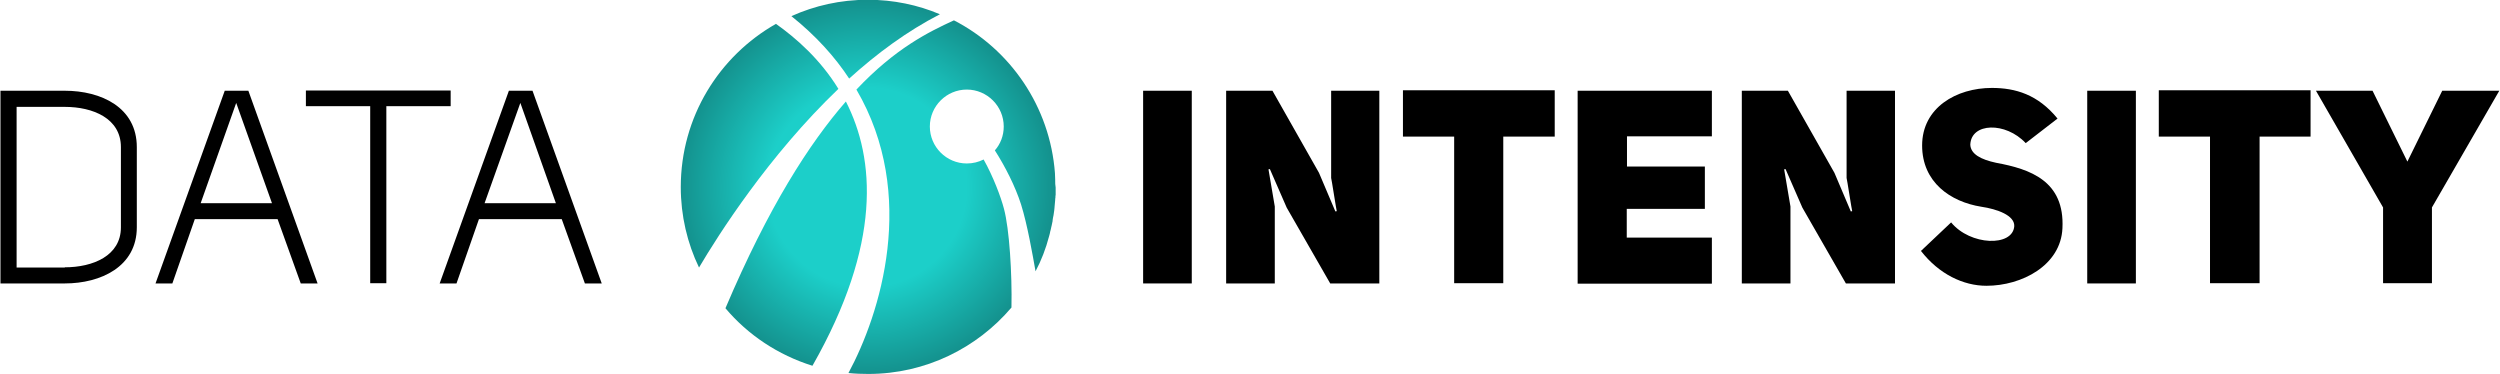
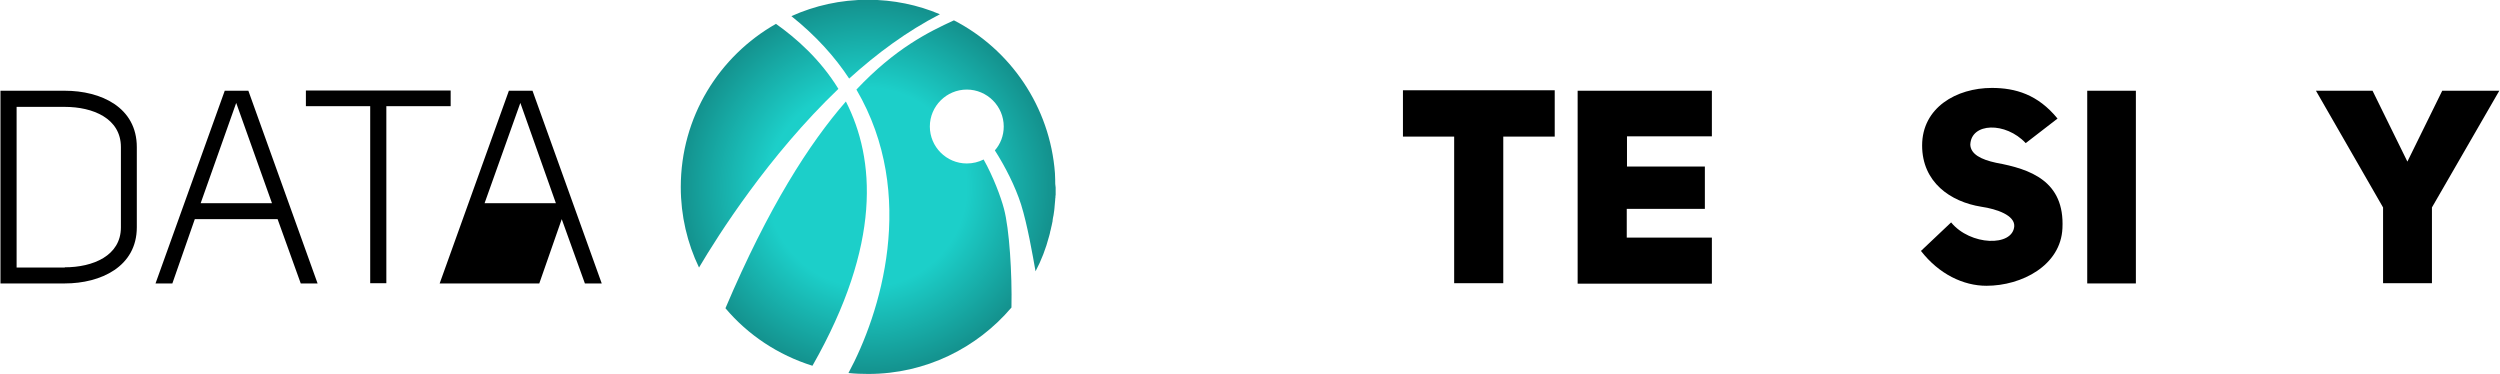
<svg xmlns="http://www.w3.org/2000/svg" version="1.1" id="Layer_1" x="0px" y="0px" viewBox="0 0 1069 160" style="enable-background:new 0 0 1069 160;" xml:space="preserve">
  <style type="text/css">
	.st0{fill:url(#SVGID_1_);}
	.st1{fill:url(#SVGID_2_);}
	.st2{fill:url(#SVGID_3_);}
	.st3{fill:url(#SVGID_4_);}
</style>
  <g>
    <g>
      <path d="M0.2,38.8h27.5c15.5,0,30.8,7.1,30.8,24.1v34.3c0,16.8-15.4,24-30.8,24H0.2V38.8z M27.7,114.3c12,0,24-4.9,24-17.1V62.9    c0-12.3-12-17.2-24-17.2H7.1v68.7H27.7z" />
      <path d="M135.8,121.2h-7.2l-9.9-27.5H83.3l-9.6,27.5h-7.2l29.6-82.4h10.1L135.8,121.2z M85.8,86.9h30.5L101,44L85.8,86.9z" />
      <path d="M192.7,45.4h-27.5v75.7h-6.9V45.4h-27.5v-6.7h61.9V45.4z" />
-       <path d="M257.3,121.2h-7.2l-9.9-27.5h-35.4l-9.6,27.5H188l29.6-82.4h10.1L257.3,121.2z M207.2,86.9h30.5L222.5,44L207.2,86.9z" />
+       <path d="M257.3,121.2h-7.2l-9.9-27.5l-9.6,27.5H188l29.6-82.4h10.1L257.3,121.2z M207.2,86.9h30.5L222.5,44L207.2,86.9z" />
    </g>
    <g>
-       <path d="M509.6,121.2h-20.8V38.8h20.8V121.2z" />
-       <path d="M524.3,38.8h19.8l19.9,35.1l7,16.5l0.6-0.1c-0.1,0-2.3-14.2-2.4-14.2V38.8h20.6v82.4h-21l-18.6-32.4l-7.2-16.5l-0.6,0.1    l2.7,15.9v32.9h-20.8L524.3,38.8L524.3,38.8z" />
      <path d="M642.8,58.4v62.7h-21V58.4h-21.9V38.6h64.9v19.8H642.8z" />
      <path d="M695.6,71.2H729v18.1h-33.4v12.3H732v19.7h-57.4V38.8H732v19.5h-36.3V71.2z" />
-       <path d="M744.7,38.8h19.8l19.9,35.1l7,16.5l0.6-0.1c-0.1,0-2.3-14.2-2.4-14.2V38.8h20.7v82.4h-21l-18.6-32.4l-7.2-16.5l-0.6,0.1    l2.7,15.9v32.9h-20.8V38.8H744.7z" />
      <path d="M834.3,95.1c8.2,10,26.4,10.5,27,1.6c0.2-4.6-7.3-7.3-14.1-8.3c-13.2-2.1-25.3-10.5-25.3-26.2c0-16.2,14.7-24.6,29.8-24.6    c10.1,0,19.7,2.8,28.1,13.1l-13.6,10.5c-8.6-9.2-23.4-8.8-23.7,0.7c0.2,4,4.5,6.3,11,7.7c14.7,2.7,29.4,7.8,28.4,28    c-0.7,15.9-17.4,24.6-32.5,24.6c-9.9,0-20.3-5-28-14.9L834.3,95.1z" />
      <path d="M913.3,121.2h-20.8V38.8h20.8V121.2z" />
-       <path d="M966.2,58.4v62.7H945V58.4h-21.9V38.6H988v19.8H966.2z" />
      <path d="M1019,121.2V88.7l-28.7-49.9h24.2l14.9,30.3l14.9-30.3h24.4l-28.8,49.9v32.4H1019z" />
    </g>
    <radialGradient id="SVGID_1_" cx="370.818" cy="79.881" r="176.607" gradientTransform="matrix(1 0 0 -1 0 160)" gradientUnits="userSpaceOnUse">
      <stop offset="0.241" style="stop-color:#1CCFC9" />
      <stop offset="0.778" style="stop-color:#073332" />
    </radialGradient>
    <path class="st0" d="M331.8,10.2C307.5,24,291.1,50,291.1,80c0,12.3,2.8,24,7.8,34.4c8.2-13.9,29.8-47.9,59.6-76.4   C350.7,25.3,340.4,16.3,331.8,10.2z" />
    <radialGradient id="SVGID_2_" cx="370.818" cy="79.881" r="176.607" gradientTransform="matrix(1 0 0 -1 0 160)" gradientUnits="userSpaceOnUse">
      <stop offset="0.241" style="stop-color:#1CCFC9" />
      <stop offset="0.778" style="stop-color:#073332" />
    </radialGradient>
    <path class="st1" d="M371.1-0.1c-11.7,0-22.7,2.5-32.7,7c10.5,8.4,18.6,17.4,24.7,26.7c11.8-10.7,24.8-20.3,38.8-27.5   C392.5,2.1,382-0.1,371.1-0.1z" />
    <radialGradient id="SVGID_3_" cx="370.818" cy="79.881" r="176.607" gradientTransform="matrix(1 0 0 -1 0 160)" gradientUnits="userSpaceOnUse">
      <stop offset="0.241" style="stop-color:#1CCFC9" />
      <stop offset="0.778" style="stop-color:#073332" />
    </radialGradient>
    <path class="st2" d="M310.2,131.8c9.6,11.4,22.5,20,37.2,24.6c29.7-52.1,26.8-88.5,14.3-113C346.1,61.3,328.6,88.5,310.2,131.8z" />
    <g>
      <radialGradient id="SVGID_4_" cx="370.818" cy="79.881" r="176.607" gradientTransform="matrix(1 0 0 -1 0 160)" gradientUnits="userSpaceOnUse">
        <stop offset="0.241" style="stop-color:#1CCFC9" />
        <stop offset="0.778" style="stop-color:#073332" />
      </radialGradient>
      <path class="st3" d="M451.2,77.3c0-0.2,0-0.3,0-0.5c0-0.8-0.1-1.6-0.1-2.6v-0.1c-2.1-28.5-19.1-53-43.2-65.4    c-10.9,5-25.1,12-41.7,29.6c26.4,45.1,10.1,96.2-3.4,121.2c2.8,0.3,5.6,0.4,8.5,0.4c24.5,0,46.5-11.1,61.2-28.4    c0.3-14.5-0.9-33.6-3.2-42.2c-1.3-5-4.6-13.8-8.7-21.1c-2.2,1.1-4.6,1.7-7.2,1.7c-8.7,0-15.8-7.1-15.8-15.8s7.1-15.8,15.8-15.8    s15.8,7.1,15.8,15.8c0,3.9-1.4,7.5-3.8,10.2c4.4,6.9,8.7,15.3,11.2,23.1c2.7,8.6,4.9,21.3,6.2,28.6c2.5-4.7,4.4-9.7,5.8-15l0,0    c0.2-0.7,0.4-1.4,0.5-2.1c0-0.1,0-0.2,0.1-0.3c0.1-0.6,0.3-1.2,0.4-1.8c0-0.1,0.1-0.2,0.1-0.4c0.1-0.6,0.3-1.3,0.4-1.9    c0-0.1,0-0.2,0-0.3c0.1-0.7,0.2-1.4,0.4-2.2c0-0.2,0.1-0.5,0.1-0.7c0.1-0.5,0.1-0.9,0.2-1.4c0-0.3,0.1-0.7,0.1-1    c0-0.4,0.1-0.8,0.1-1.2c0-0.3,0.1-0.7,0.1-1.1s0.1-0.7,0.1-1.1c0-0.3,0-0.7,0.1-1c0-0.4,0-0.8,0.1-1.2c0-0.3,0-0.6,0-0.9    c0-0.6,0-1.3,0-1.9c0-0.1,0-0.2,0-0.3C451.2,79.1,451.2,78.2,451.2,77.3z" />
    </g>
  </g>
</svg>